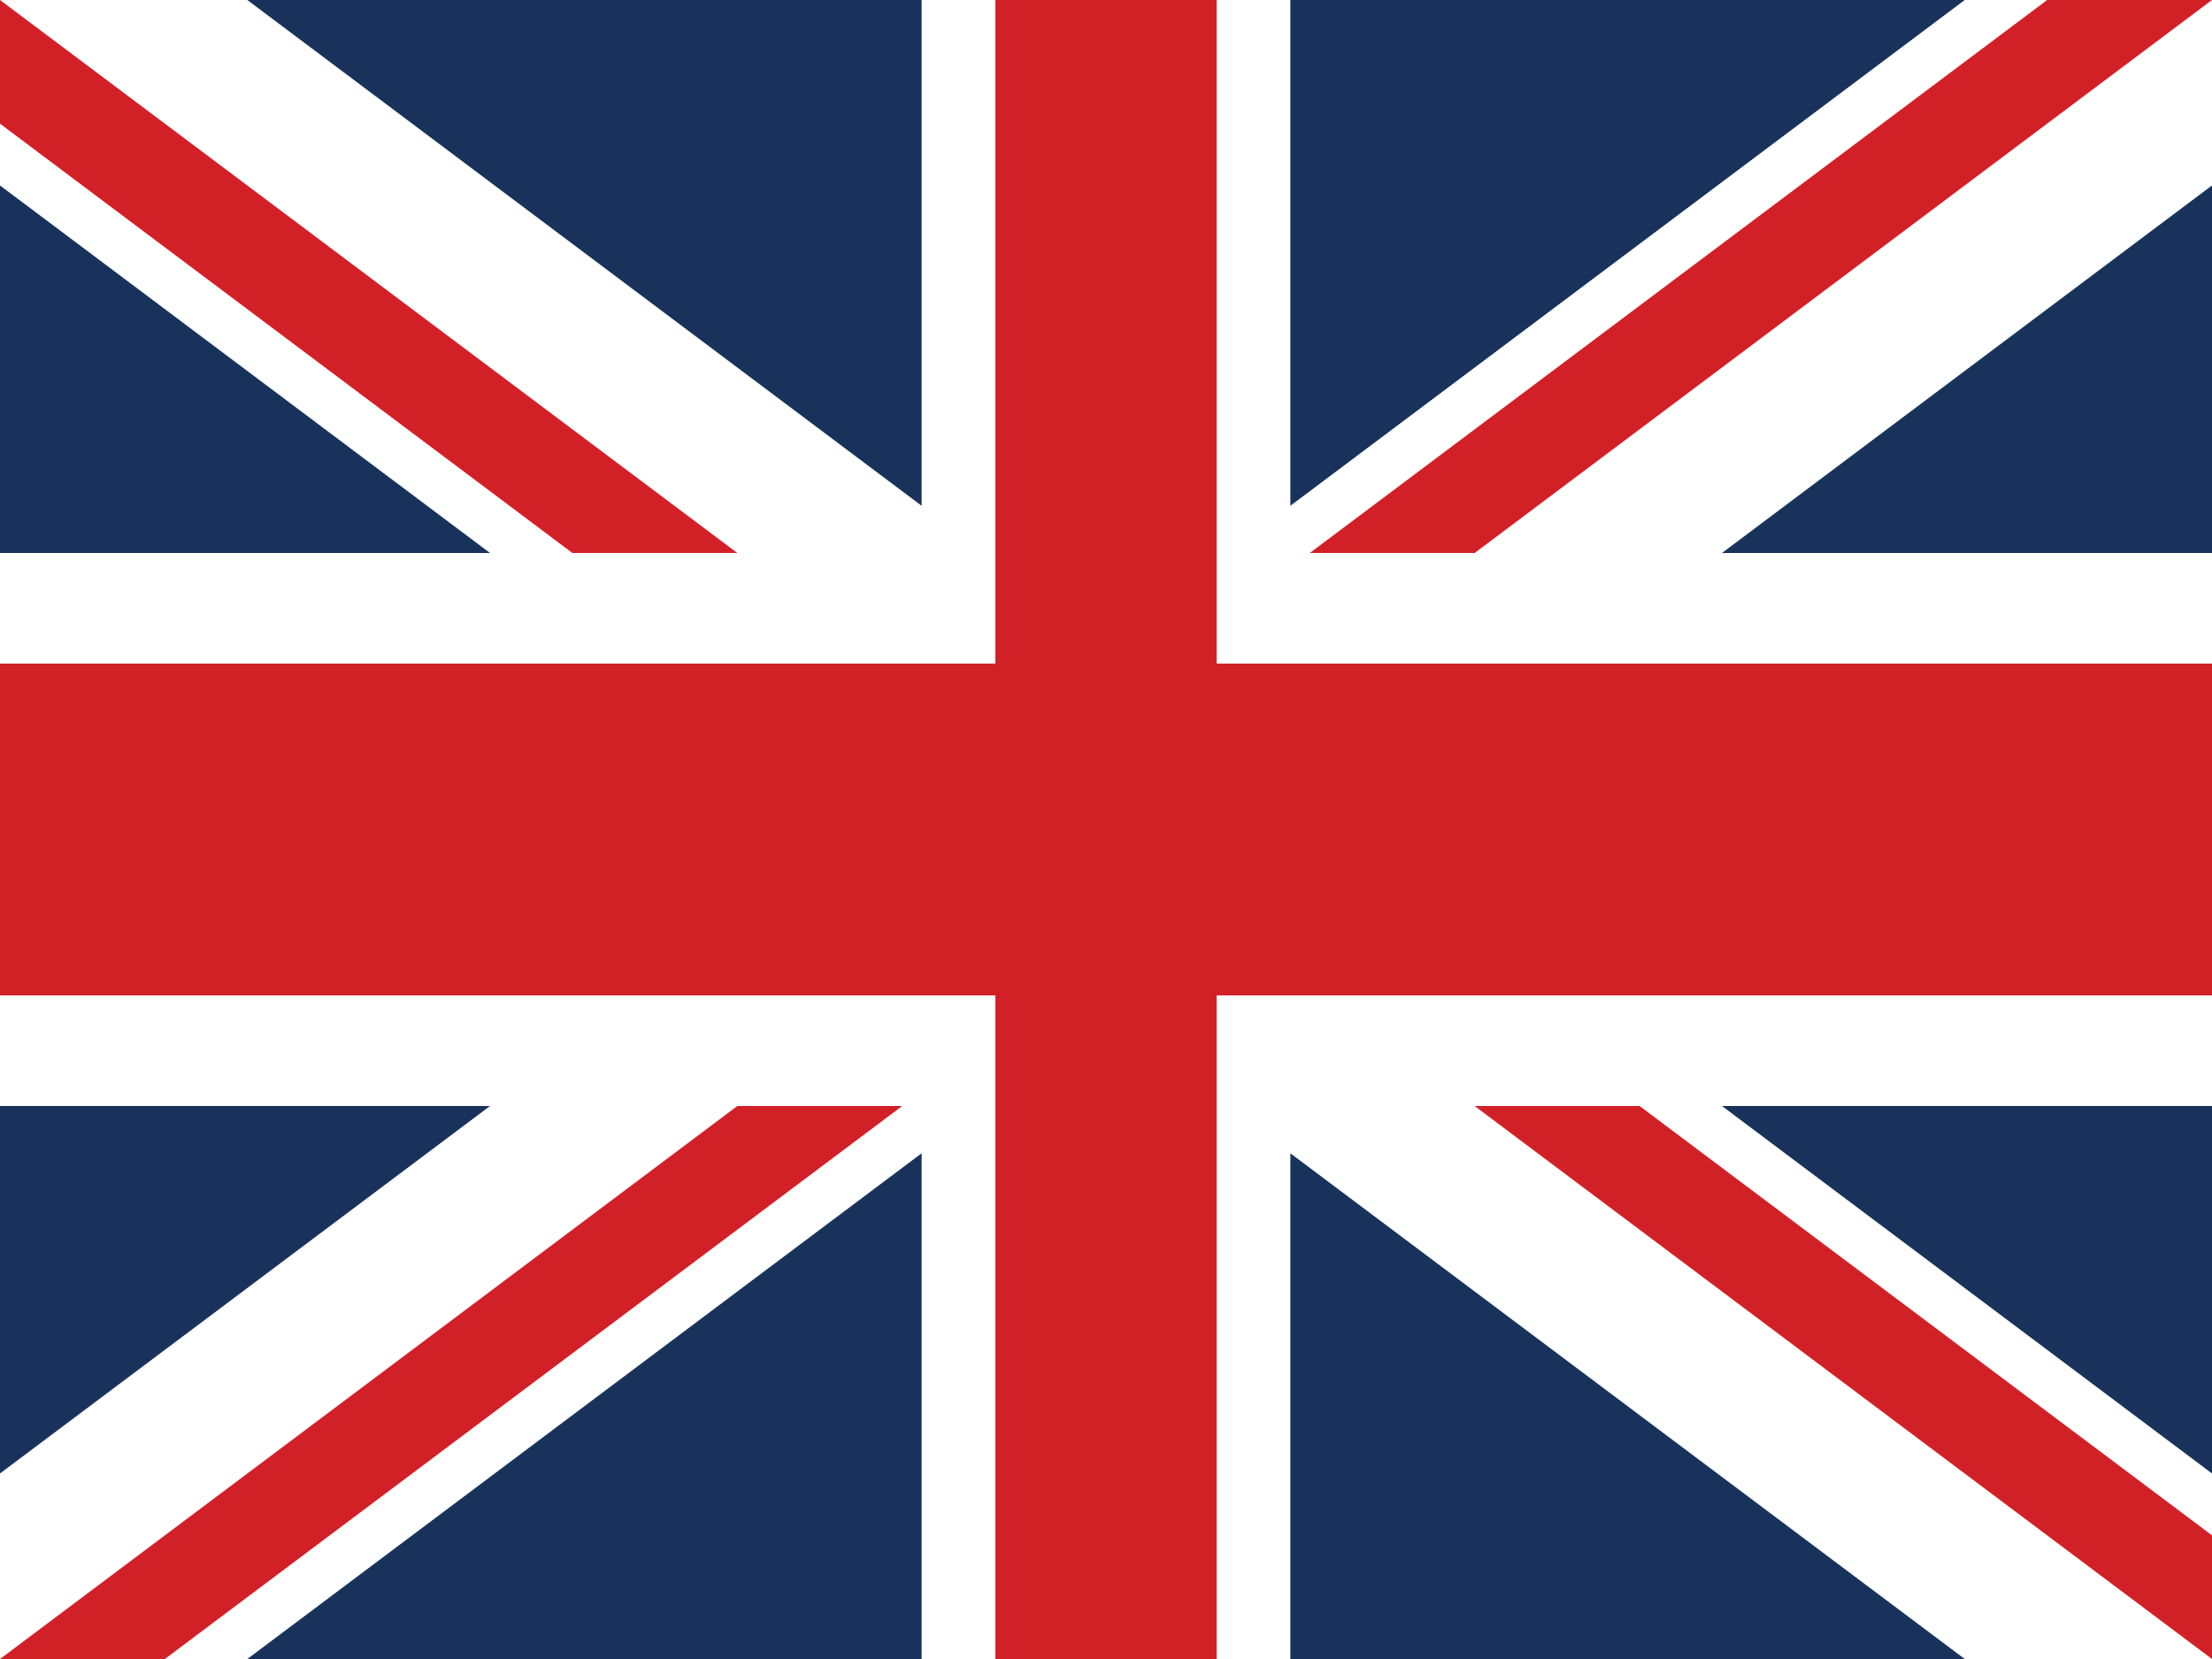
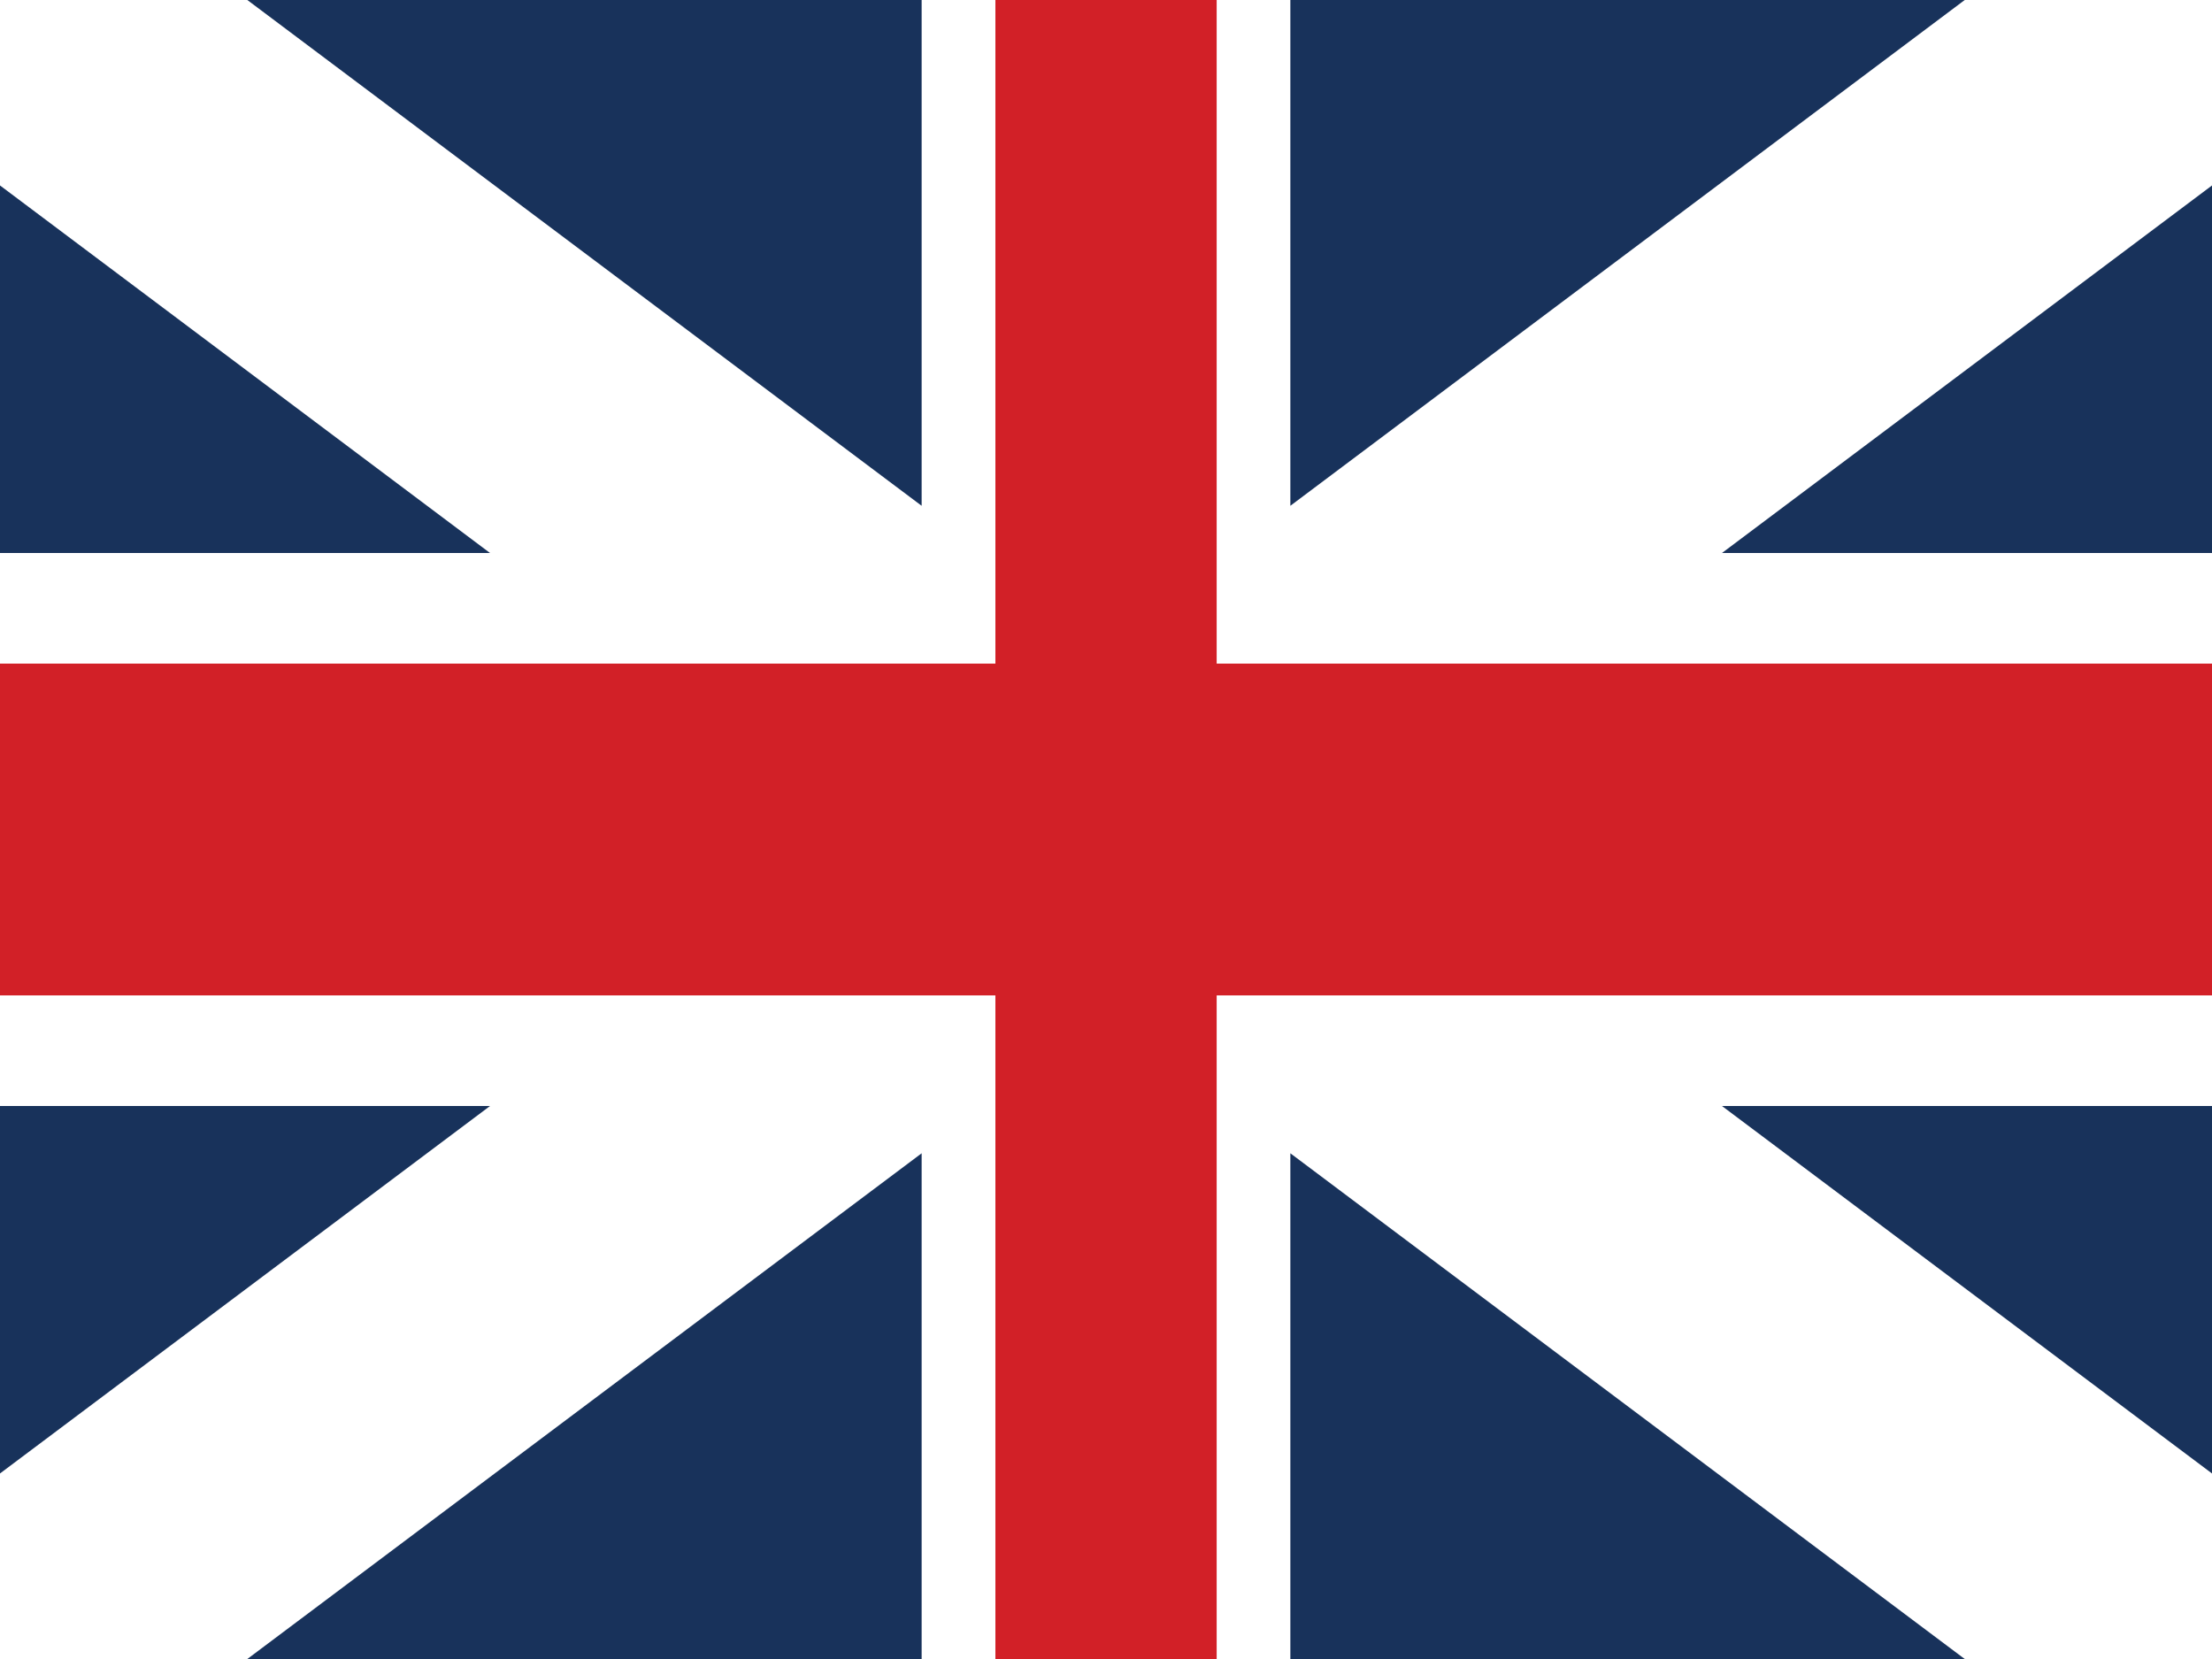
<svg xmlns="http://www.w3.org/2000/svg" version="1.1" id="Layer_1" x="0px" y="0px" width="32px" height="24px" viewBox="0 0 32 24" enable-background="new 0 0 32 24" xml:space="preserve">
  <g>
    <rect fill="#FFFFFF" width="32" height="24" />
    <polyline fill="#D22027" points="32,9.6 17.601,9.6 17.601,0 14.4,0 14.4,9.6 0,9.6 0,14.4 14.4,14.4 14.4,24 17.601,24    17.601,14.4 32,14.4  " />
-     <path fill="#D22027" d="M21.333,16h2.386L32,22.211V24 M10.667,8H8.281L0,1.789V0L10.667,8z M10.667,16h2.385L2.385,24H0L10.667,16   z M21.333,8h-2.385l10.667-8H32L21.333,8z" />
    <path fill="#18325B" d="M0,16v5.316L7.089,16 M32,16v5.316L24.911,16H32z M0,8V2.683L7.089,8H0z M32,8V2.683L24.911,8H32z    M13.333,24v-7.316L3.578,24H13.333z M18.667,24v-7.316L28.423,24H18.667z M13.333,0v7.317L3.578,0H13.333z M18.667,0v7.317   L28.423,0H18.667z" />
    <g>
	</g>
    <g>
	</g>
    <g>
	</g>
    <g>
	</g>
    <g>
	</g>
    <g>
	</g>
  </g>
</svg>